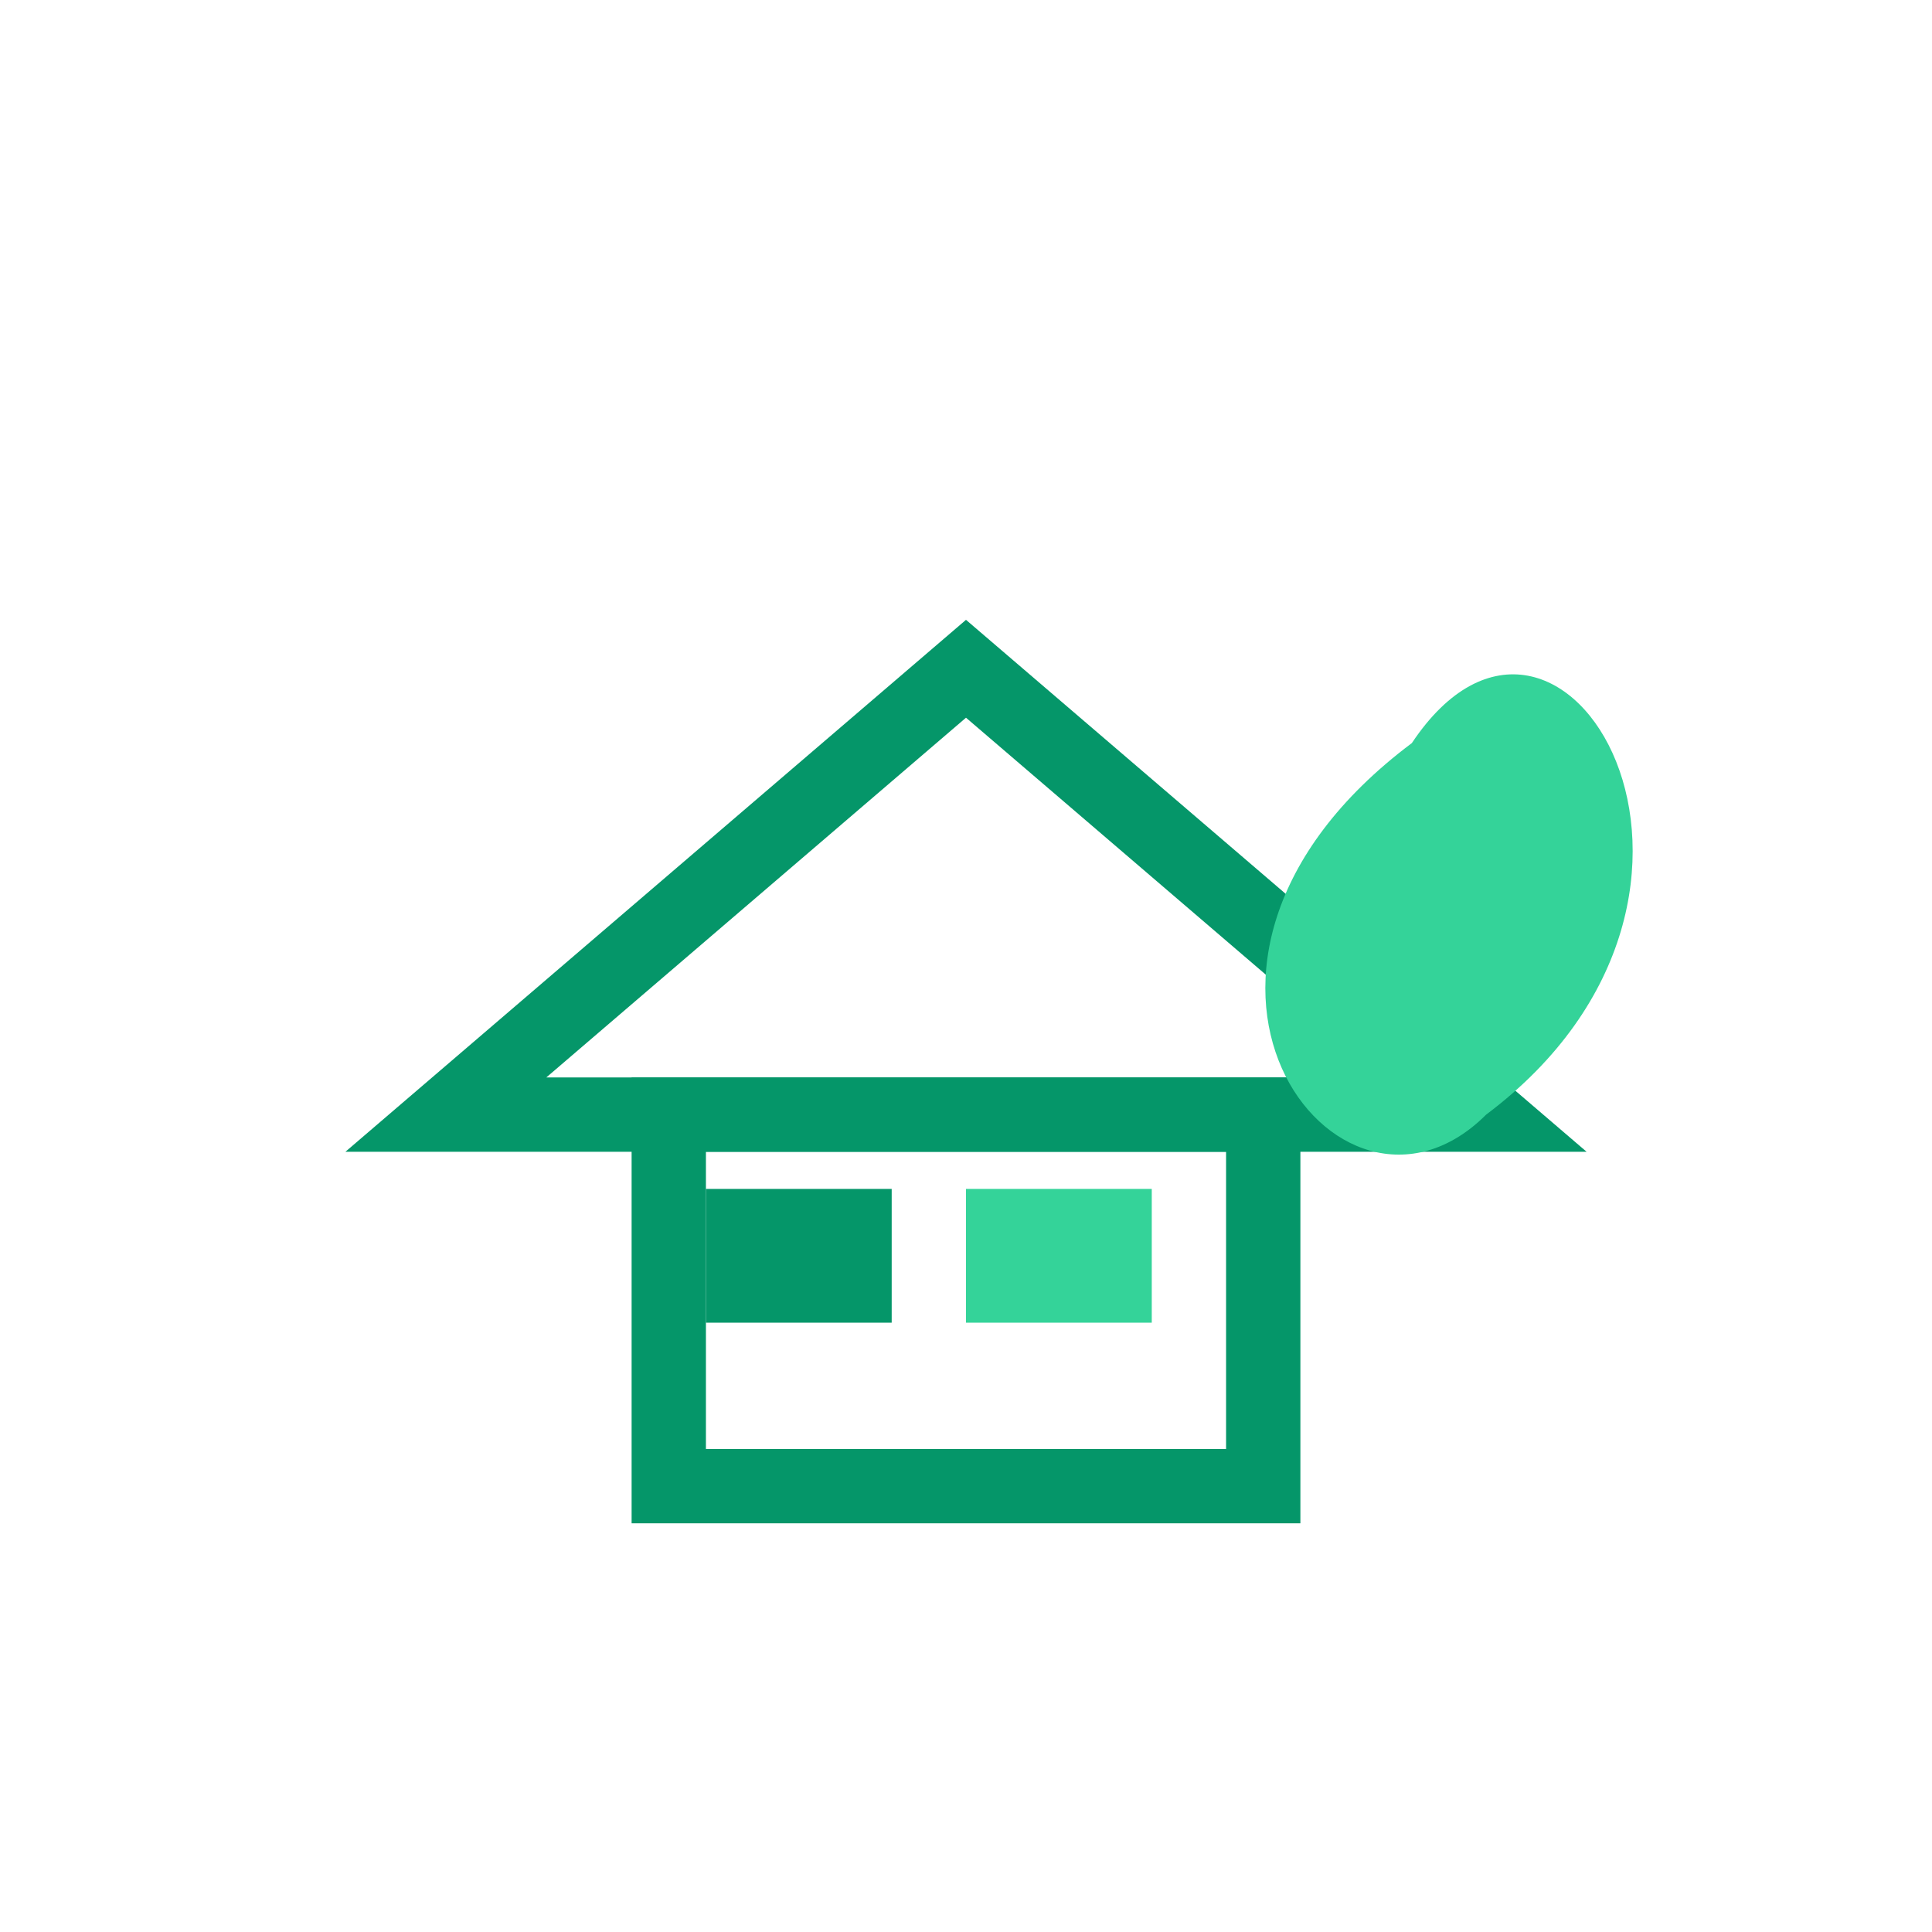
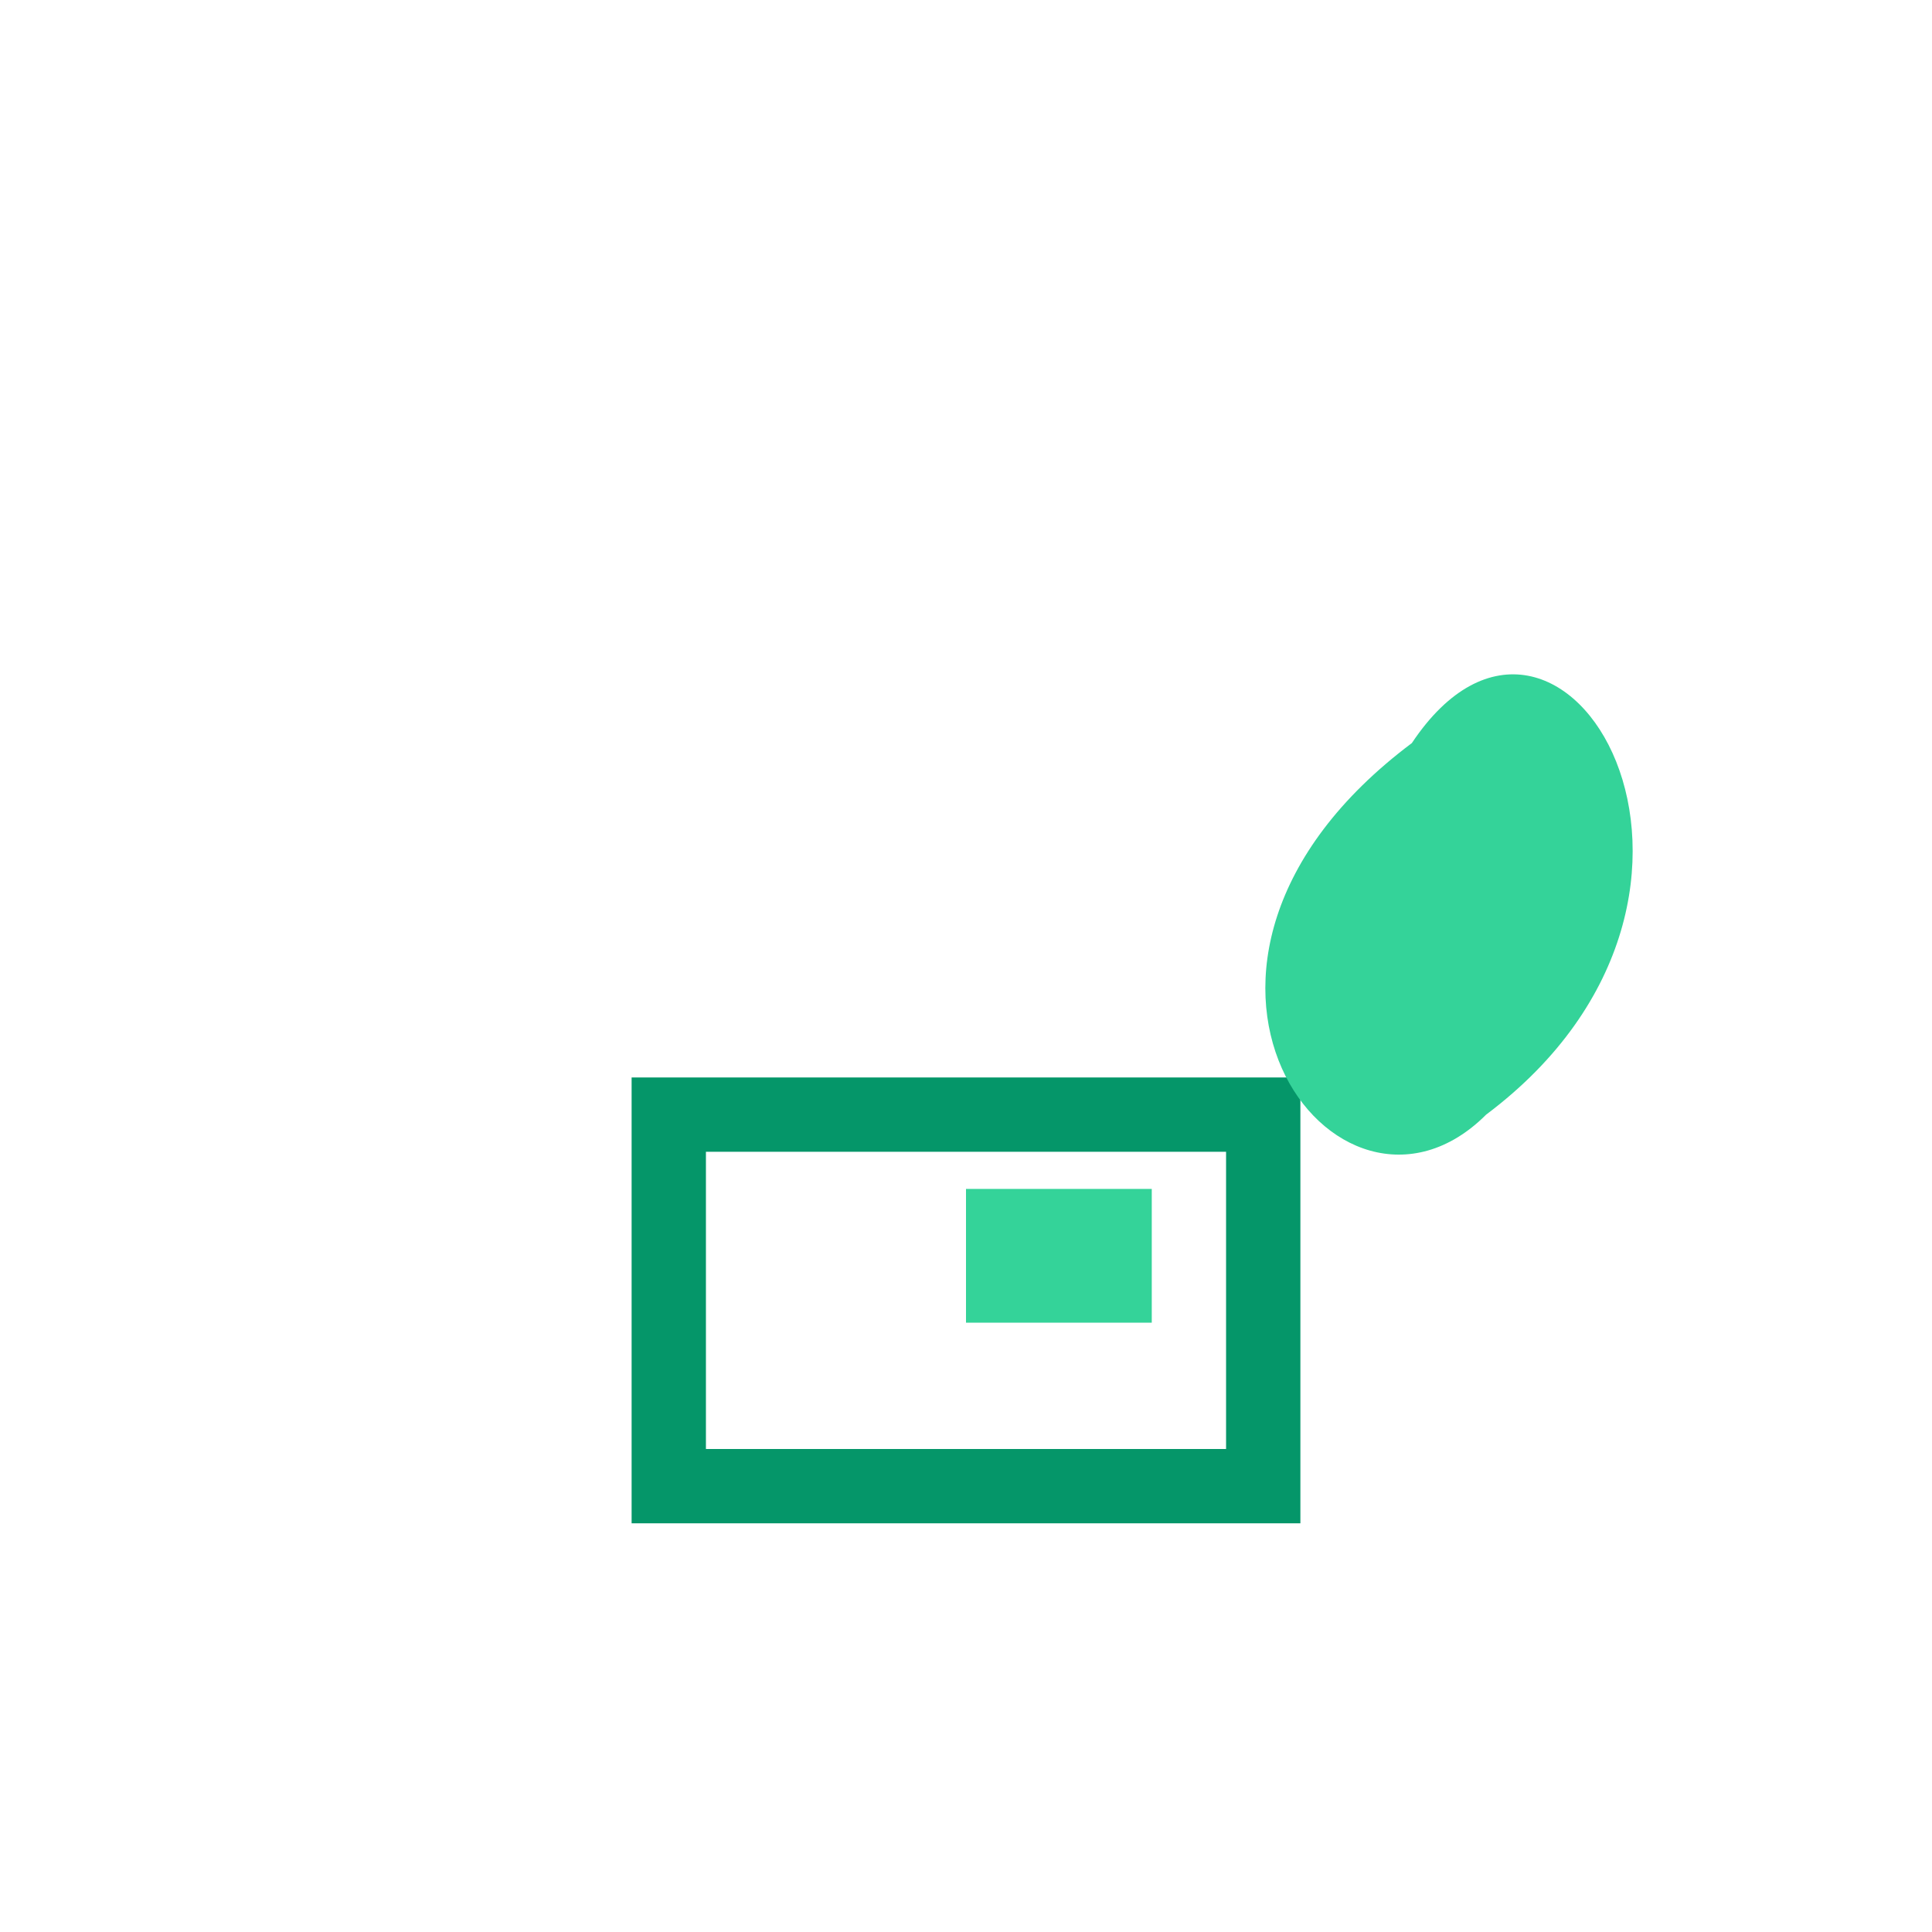
<svg xmlns="http://www.w3.org/2000/svg" width="64" height="64" viewBox="0 0 260 200">
  <rect width="260" height="200" fill="white" />
-   <path d="M60 120 L130 60 L200 120 Z" fill="none" stroke="#059669" stroke-width="10" />
  <rect x="90" y="120" width="80" height="50" fill="none" stroke="#059669" stroke-width="10" />
-   <rect x="95" y="130" width="25" height="18" fill="#059669" />
  <rect x="130" y="130" width="25" height="18" fill="#34D399" />
  <path d="M190 70 C210 40, 240 90, 200 120 C180 140, 150 100, 190 70 Z" fill="#34D399" />
</svg>